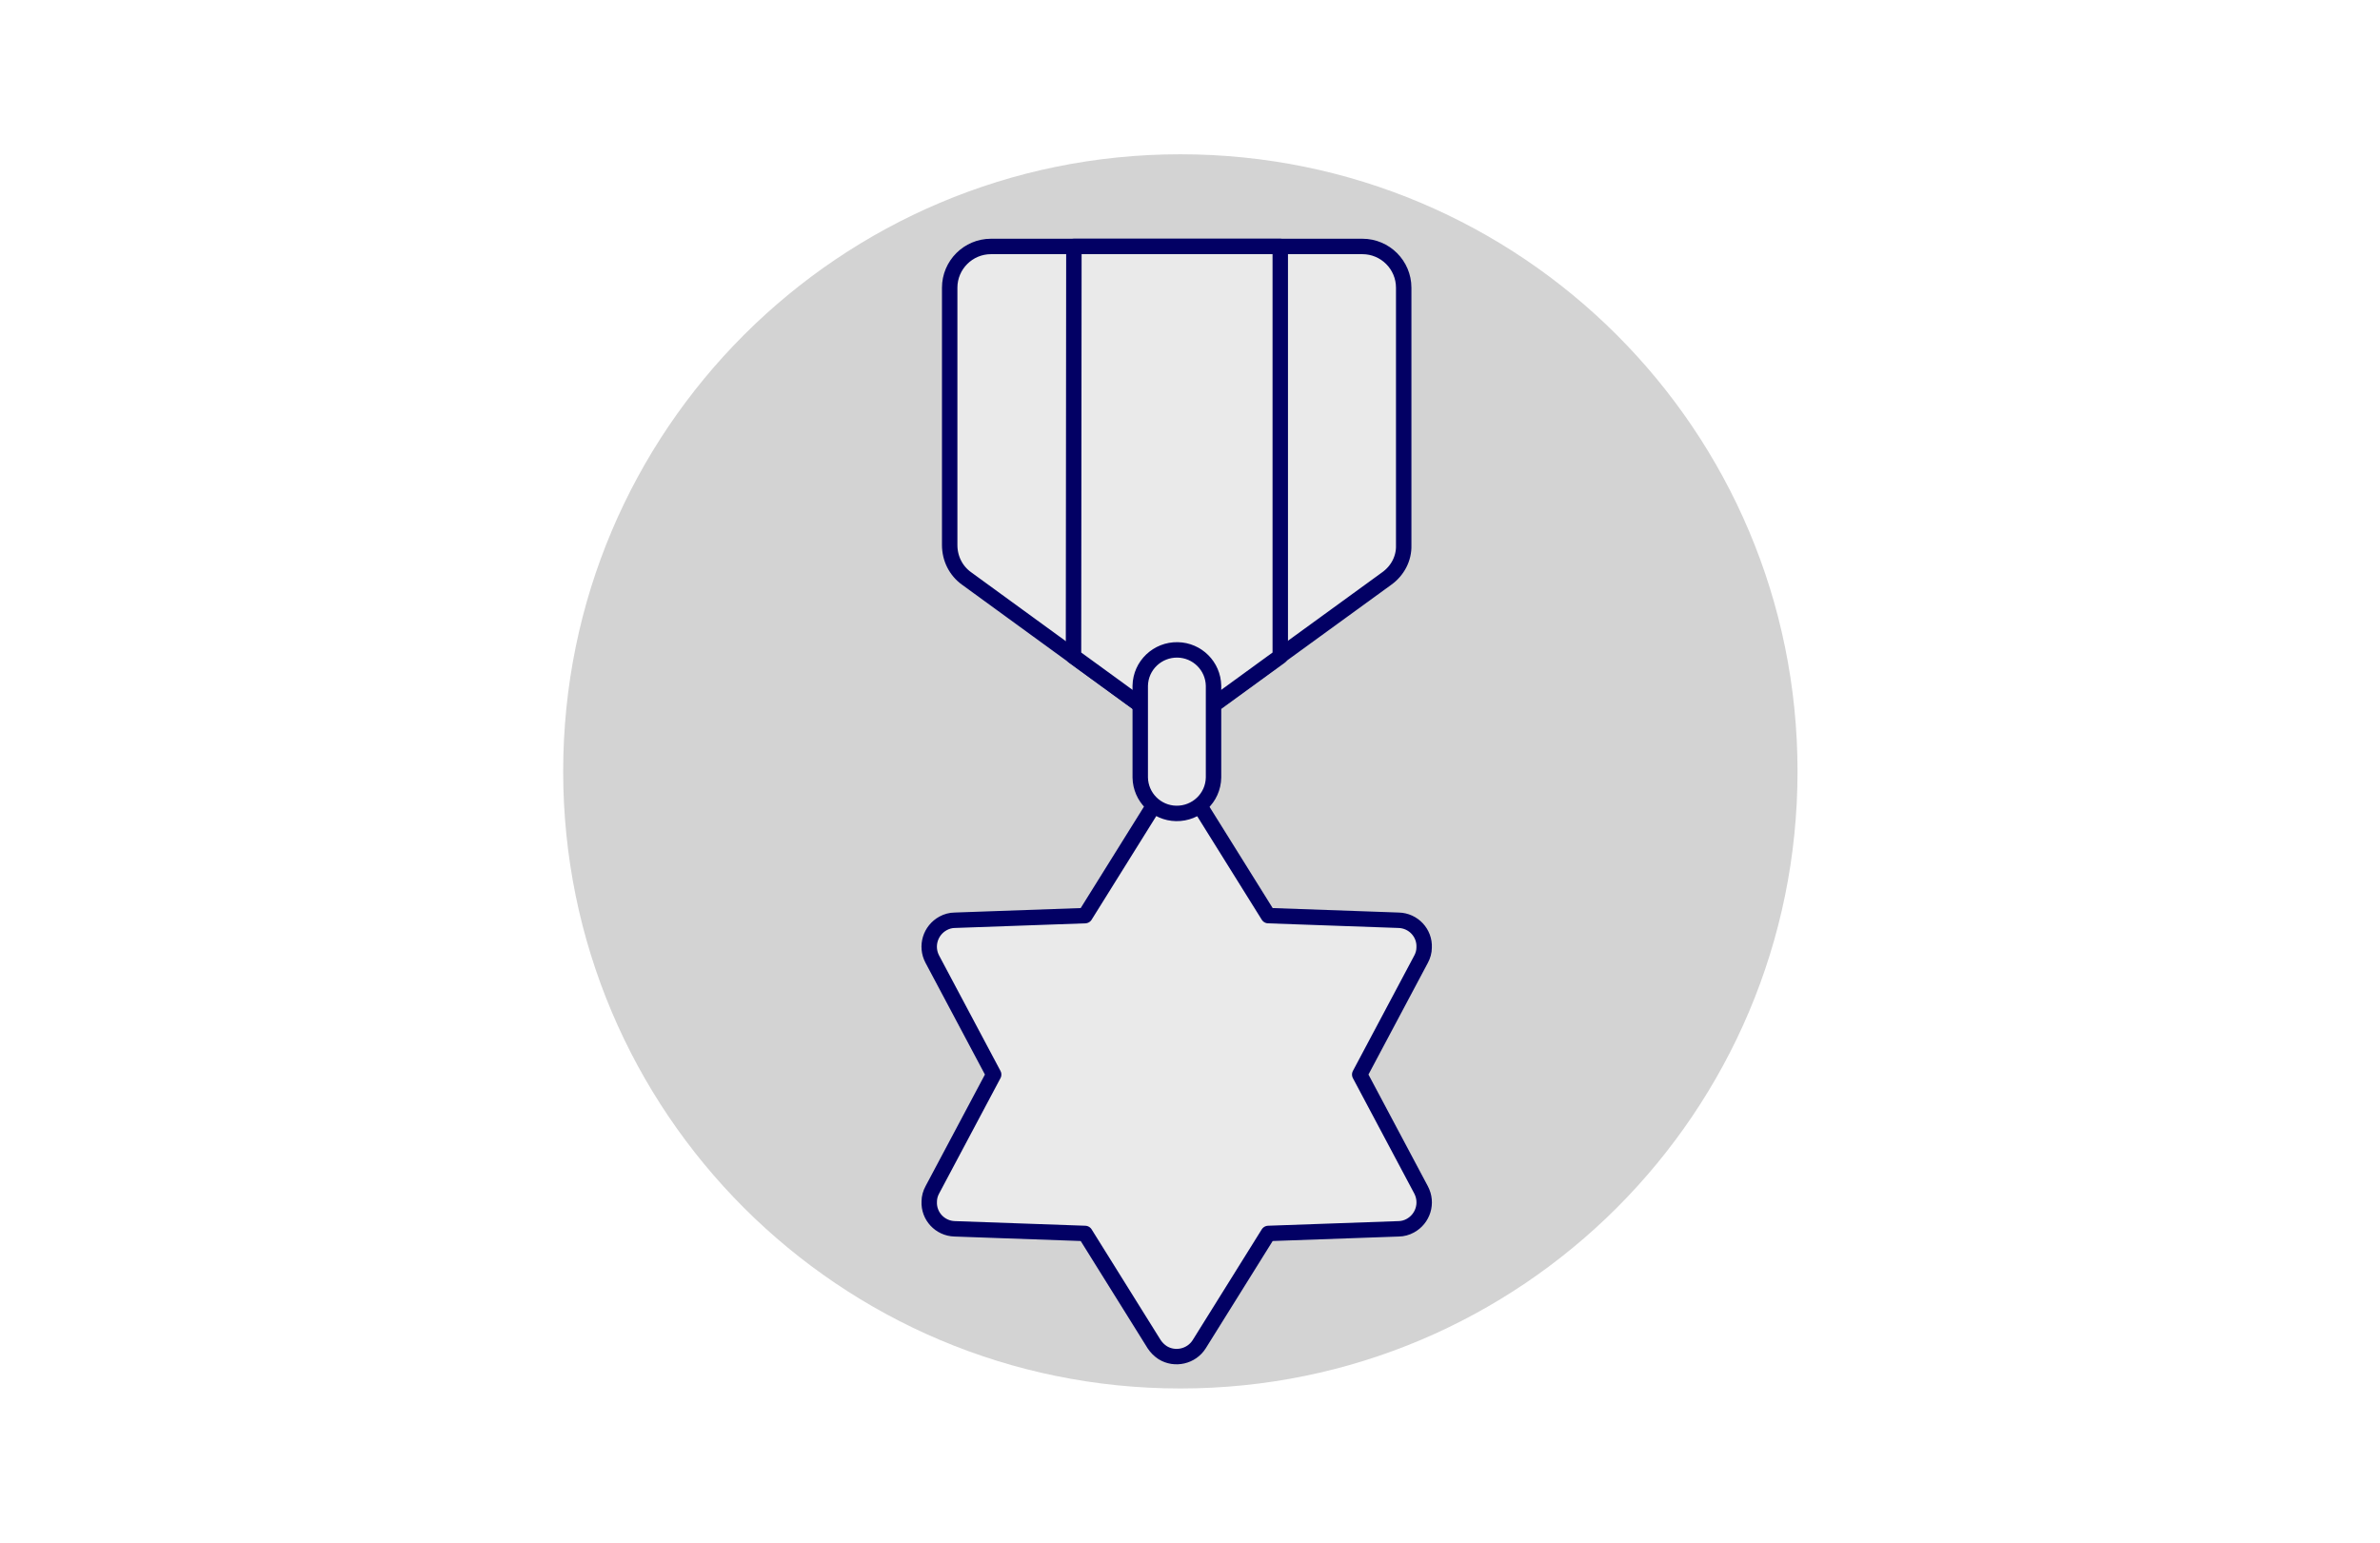
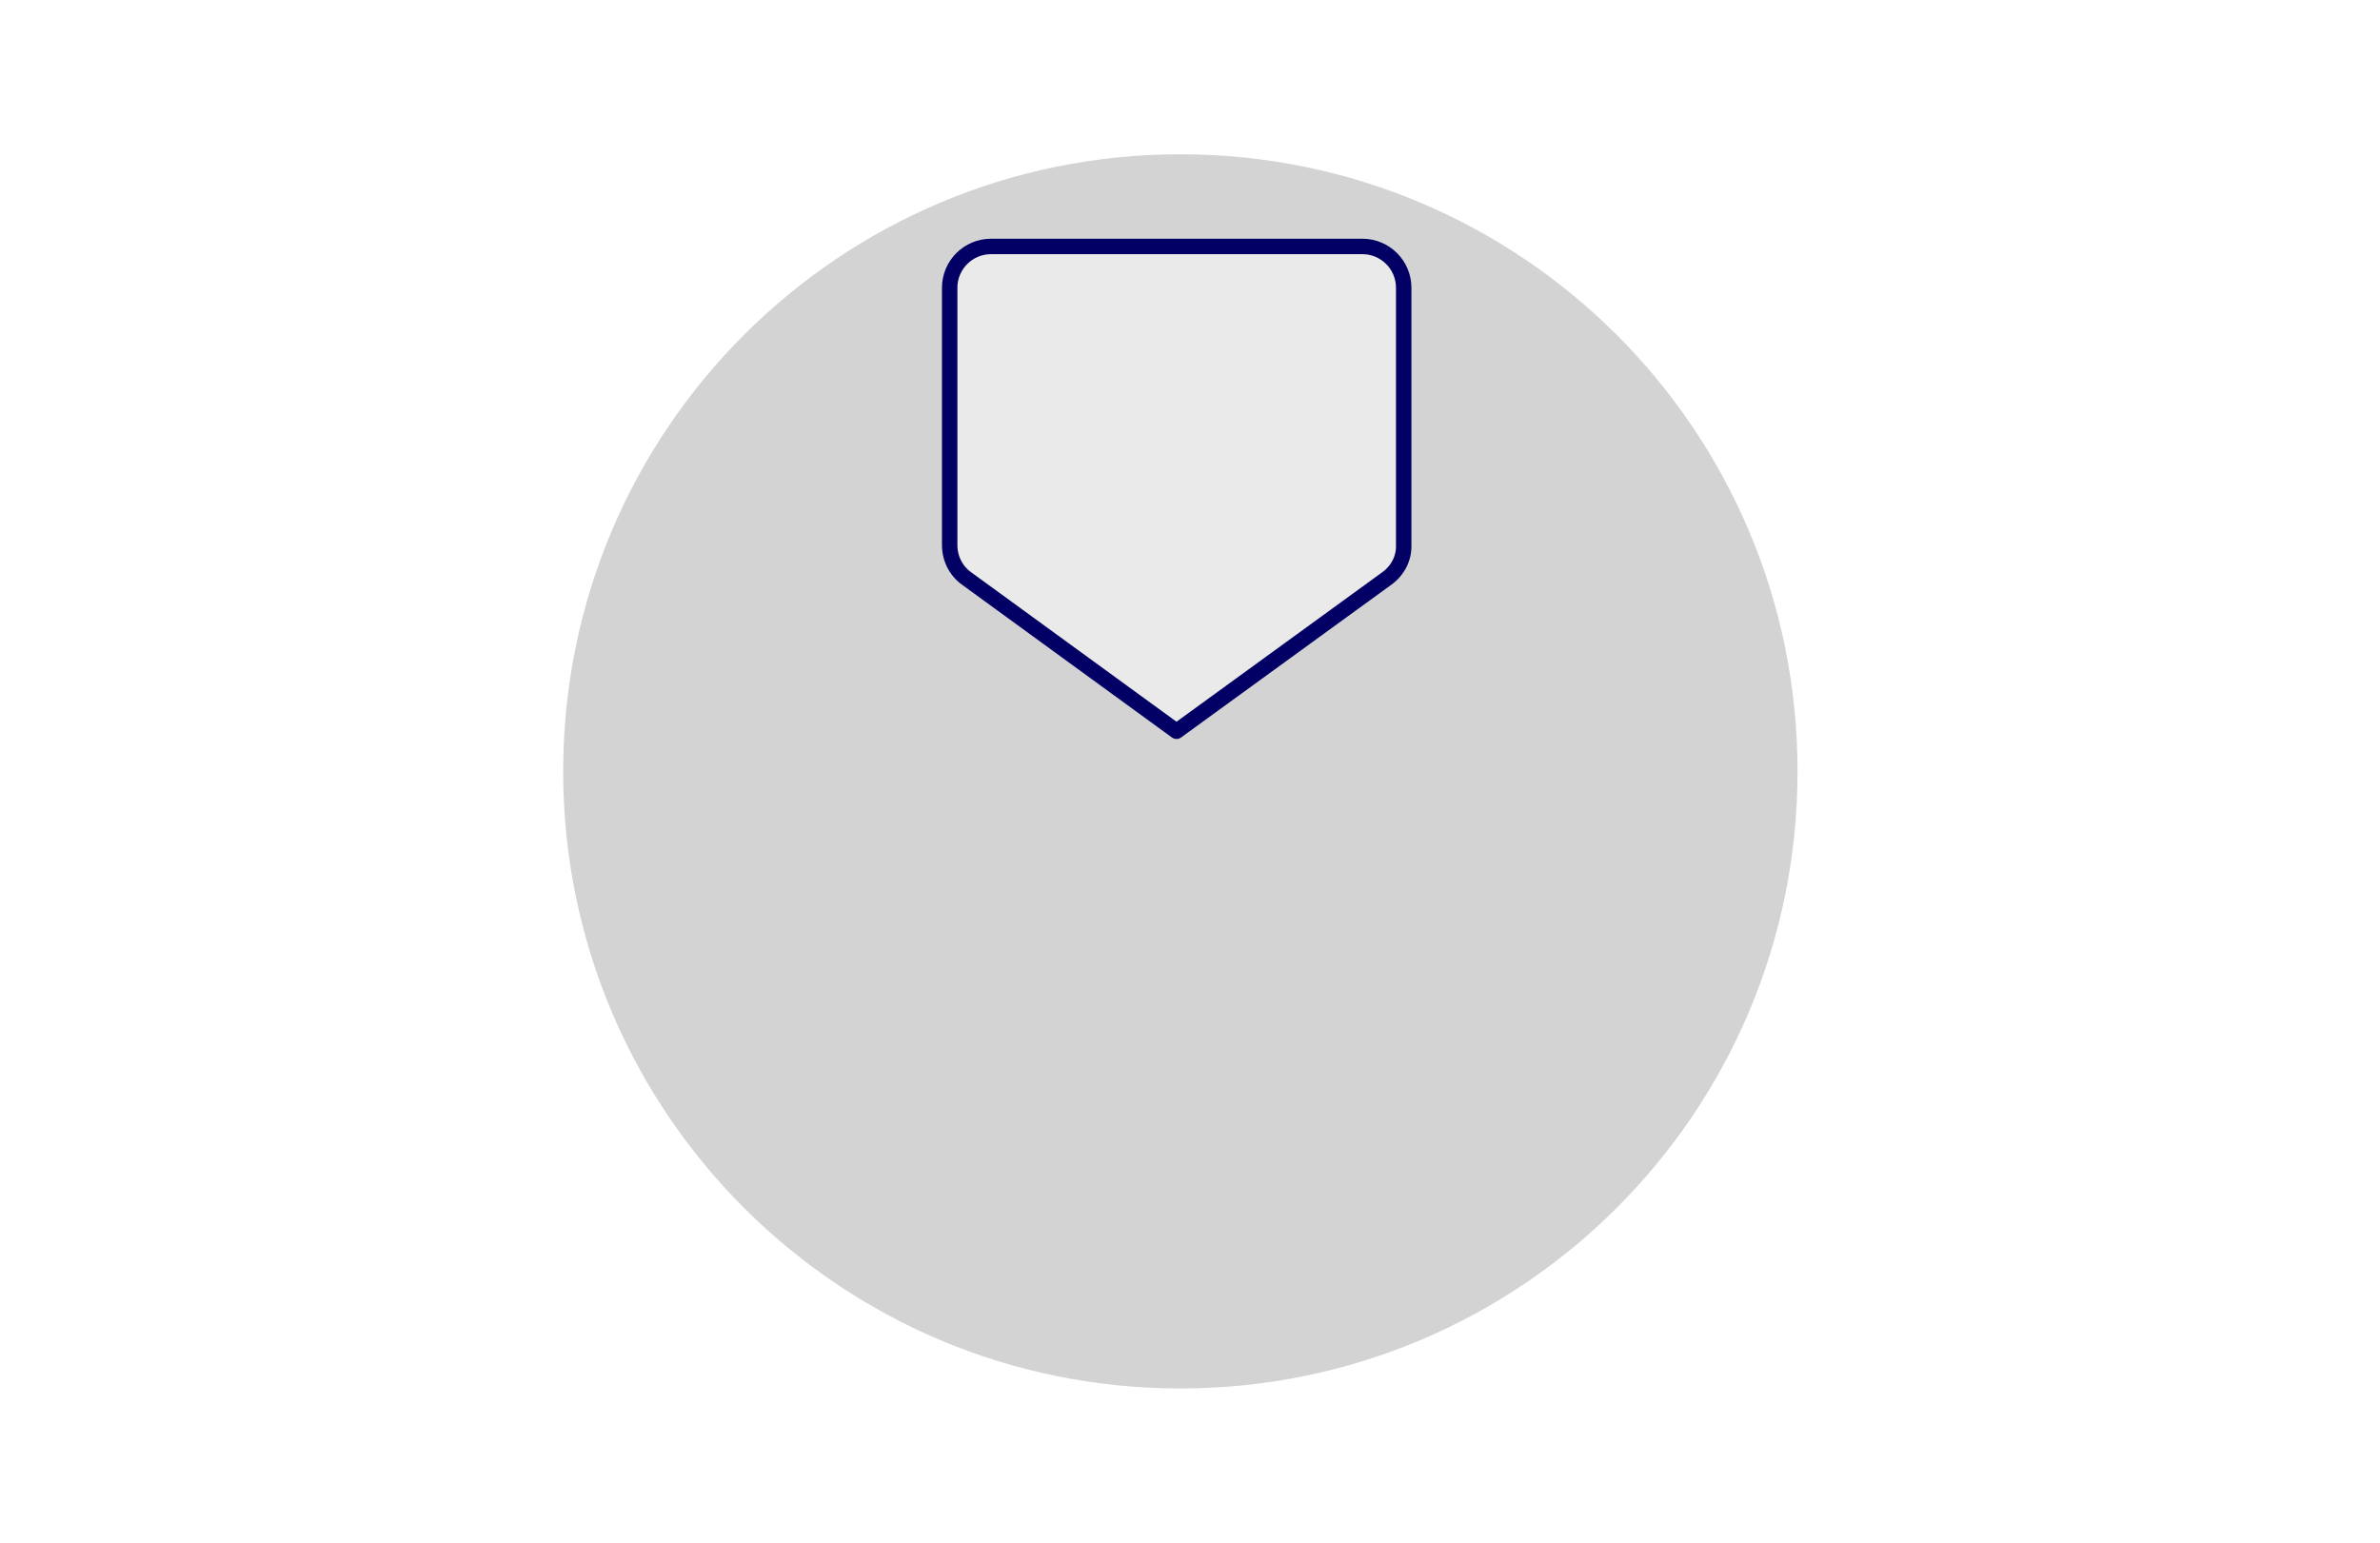
<svg xmlns="http://www.w3.org/2000/svg" version="1.1" id="Ebene_1" x="0px" y="0px" viewBox="0 0 617 400" style="enable-background:new 0 0 617 400;" xml:space="preserve">
  <style type="text/css">
	.st0{fill:#D3D3D3;}
	.st1{fill:#EAEAEA;stroke:#020064;stroke-width:4;stroke-linecap:round;stroke-linejoin:round;stroke-miterlimit:16;}
</style>
  <path class="st0" d="M146,200c0,88.4,71.6,160,160,160s160-71.6,160-160S394.4,40,306,40S146,111.6,146,200z" />
  <path class="st1" d="M359.5,150L305,189.6L250.6,150c-2.8-2-4.4-5.2-4.4-8.7V74.6c0-5.9,4.8-10.7,10.7-10.7h96.3  c5.9,0,10.7,4.8,10.7,10.7v66.8C364,144.8,362.3,148,359.5,150z" />
-   <path class="st1" d="M278.3,170.2l26.8,19.5l26.8-19.5V63.9h-53.5L278.3,170.2L278.3,170.2z" />
-   <path class="st1" d="M281.3,237.4l17.9-28.7c2-3.2,6.3-4.2,9.5-2.2c0.9,0.6,1.6,1.3,2.2,2.2l17.9,28.7l33.8,1.2  c3.8,0.1,6.8,3.3,6.6,7.1c0,1-0.3,2.1-0.8,3l-15.9,29.9l15.9,29.9c1.8,3.4,0.5,7.5-2.8,9.3c-0.9,0.5-2,0.8-3,0.8l-33.8,1.2  l-17.9,28.7c-2,3.2-6.3,4.2-9.5,2.2c-0.9-0.6-1.6-1.3-2.2-2.2l-17.9-28.7l-33.8-1.2c-3.8-0.1-6.8-3.3-6.6-7.1c0-1,0.3-2.1,0.8-3  l15.9-29.9l-15.9-29.9c-1.8-3.4-0.5-7.5,2.8-9.3c0.9-0.5,2-0.8,3-0.8L281.3,237.4z" />
-   <path class="st1" d="M295.6,177.8c0.1-5.3,4.5-9.4,9.7-9.3c5.1,0.1,9.2,4.2,9.3,9.3v23.8c-0.1,5.3-4.5,9.4-9.7,9.3  c-5.1-0.1-9.2-4.2-9.3-9.3V177.8z" />
</svg>